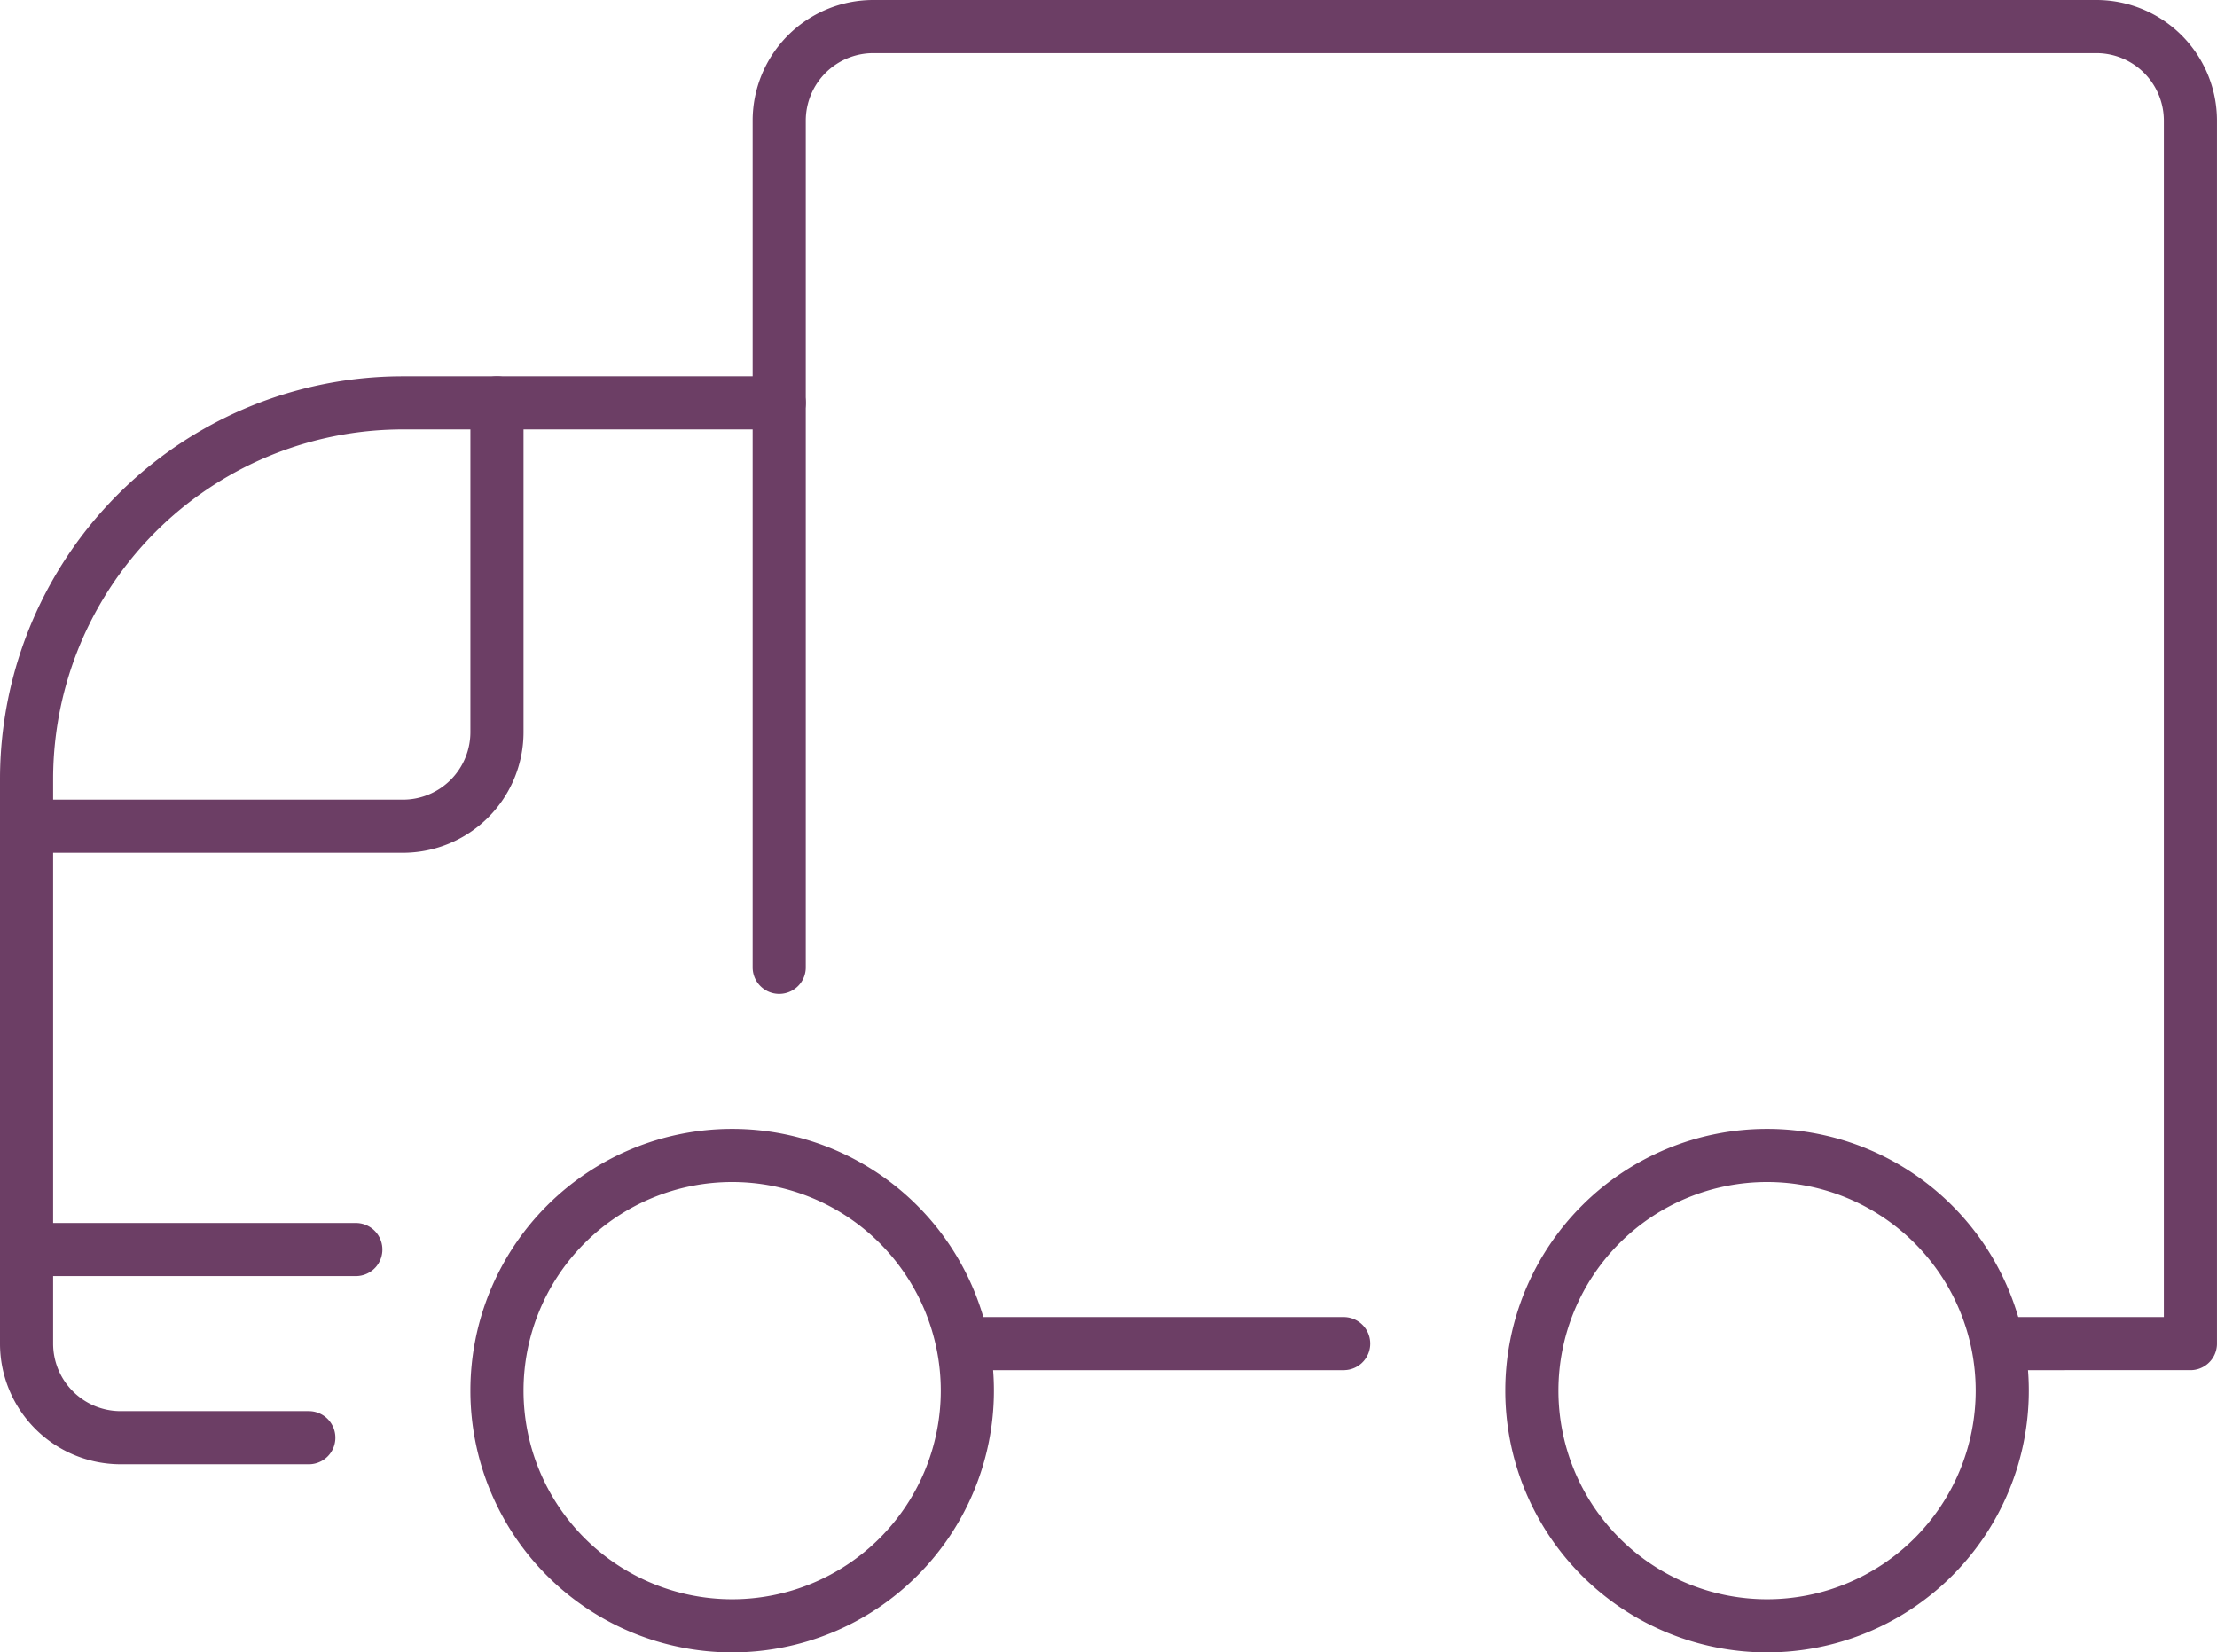
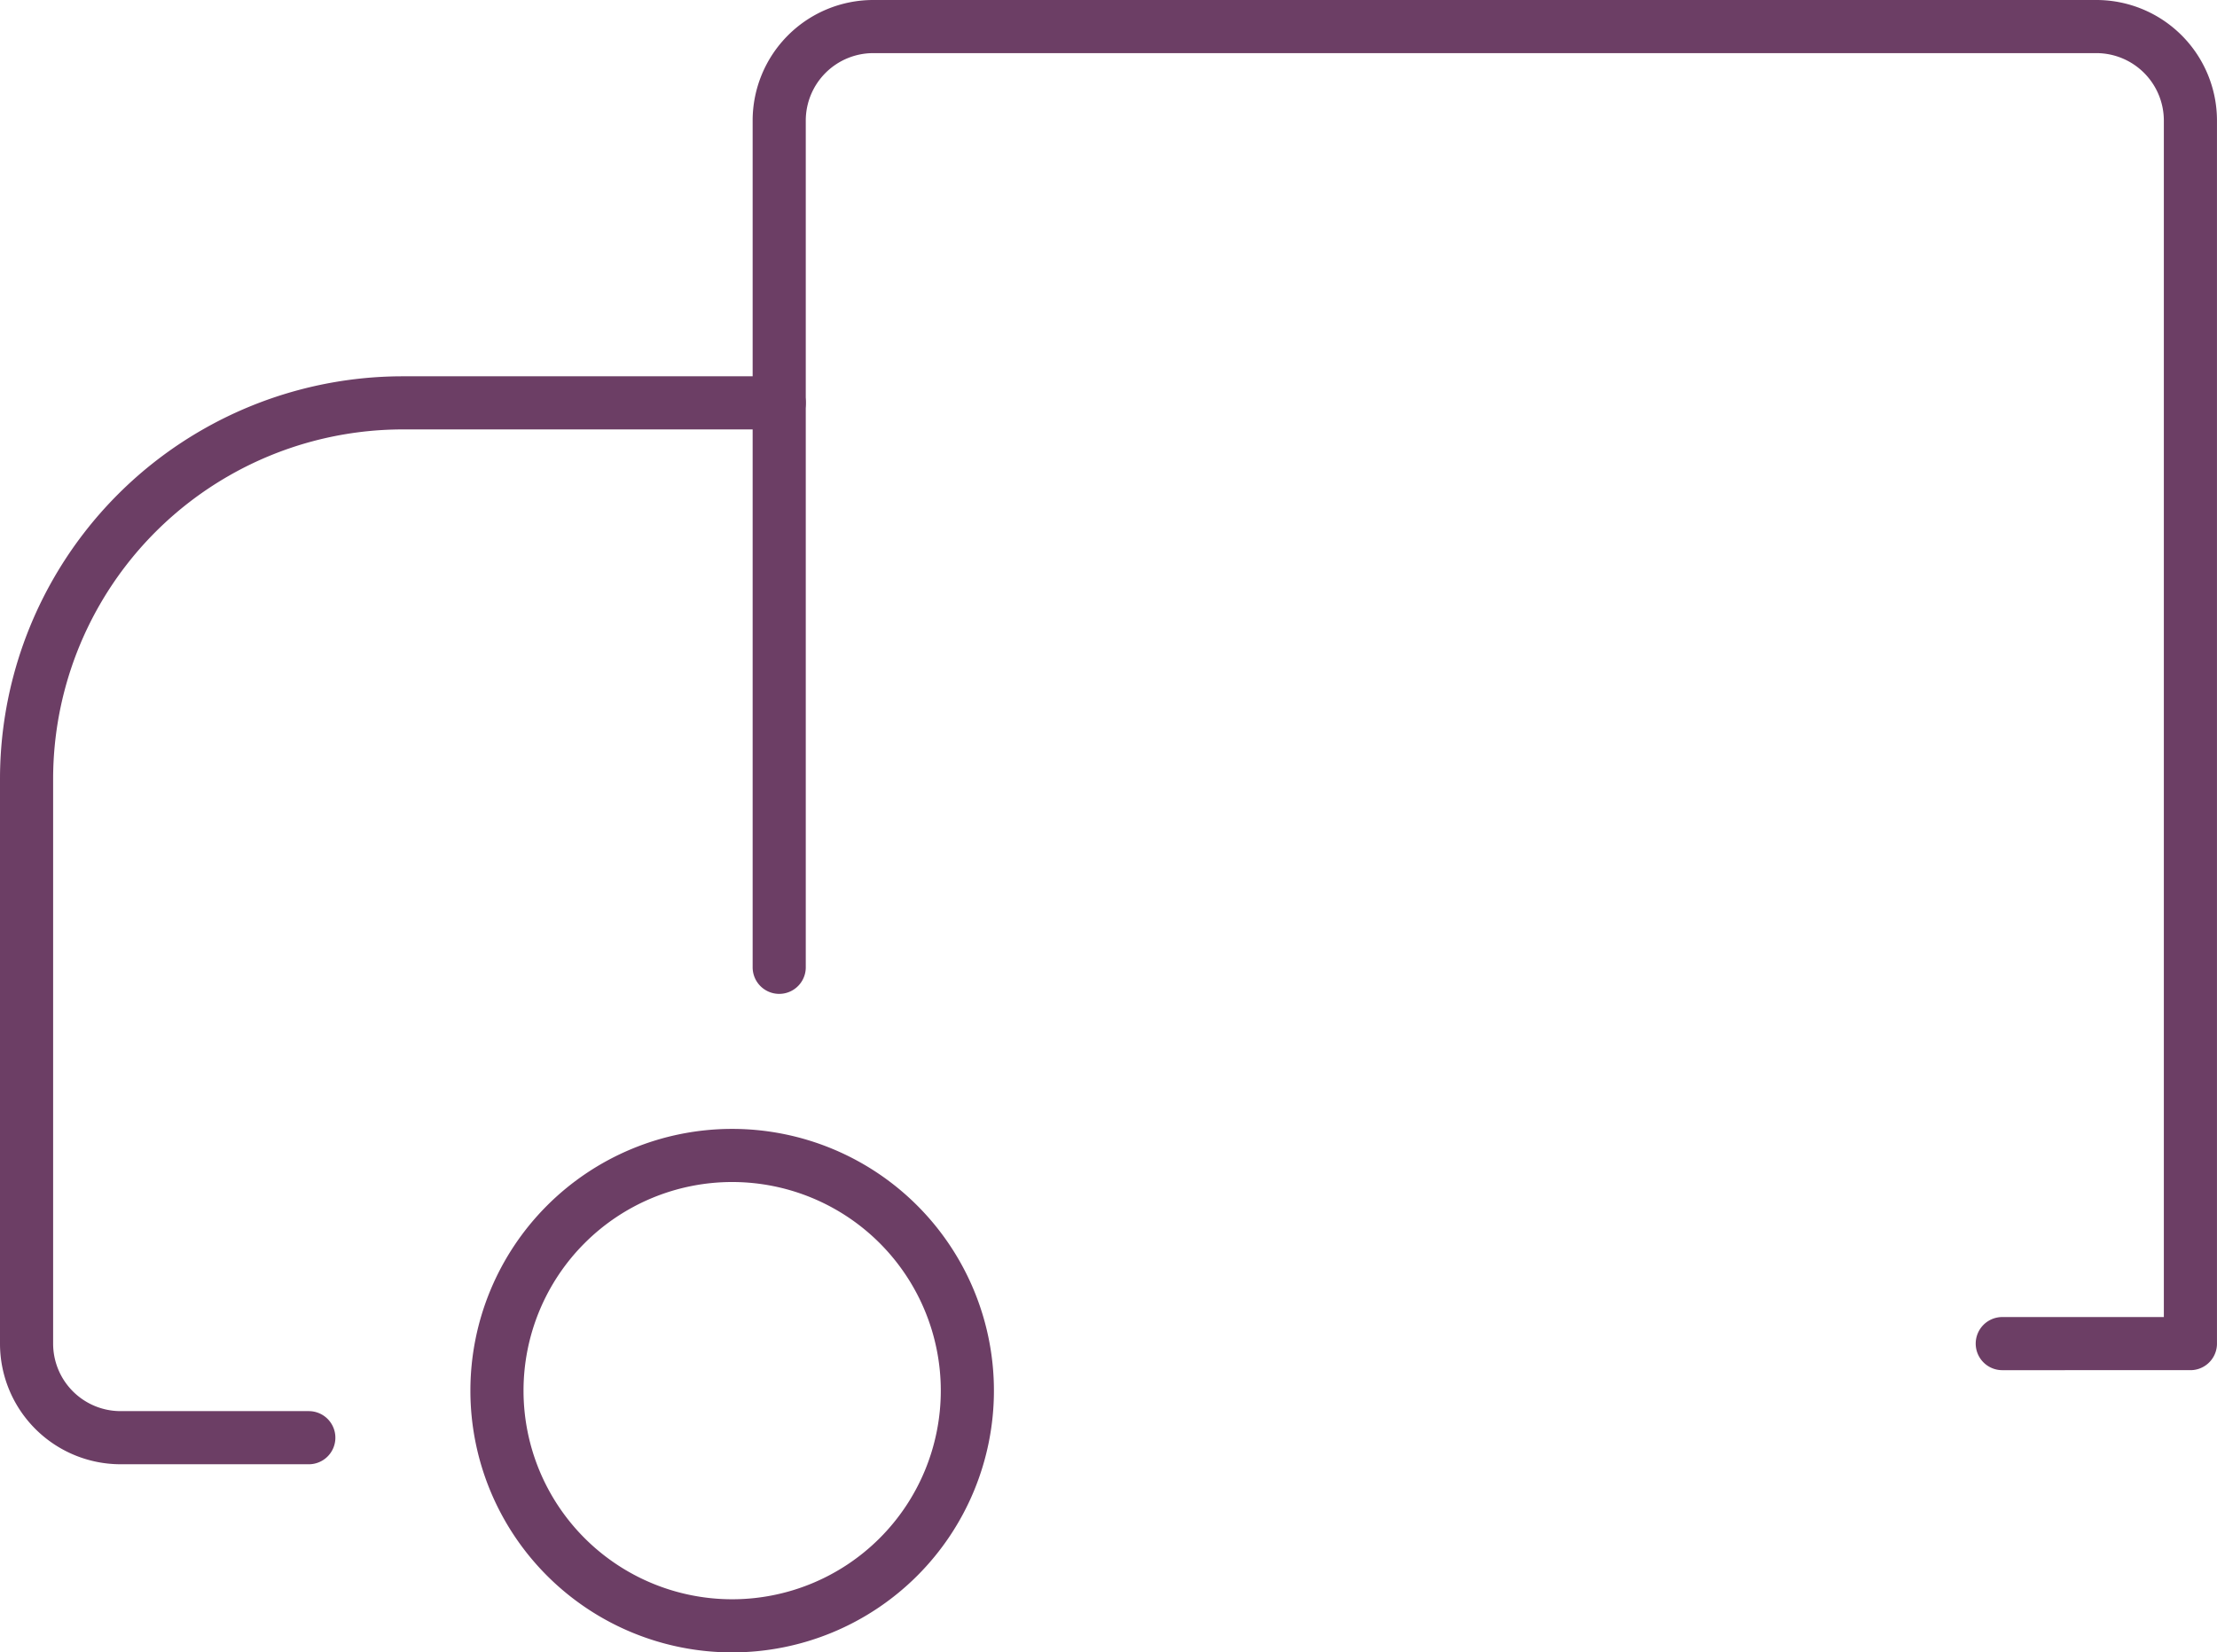
<svg xmlns="http://www.w3.org/2000/svg" width="166.917" height="124.417" viewBox="0 0 166.917 124.417">
  <g id="trucking_and_intermodal" data-name="trucking and intermodal" transform="translate(-1.542 -22.792)">
    <path id="Path_343" data-name="Path 343" d="M38.958,127.5a17.708,17.708,0,1,0,17.708-17.708A17.708,17.708,0,0,0,38.958,127.5" fill="none" stroke="#6c3e65" stroke-linecap="round" stroke-linejoin="round" stroke-width="4" />
-     <path id="Path_344" data-name="Path 344" d="M116.875,127.5a17.708,17.708,0,1,0,17.708-17.708A17.708,17.708,0,0,0,116.875,127.5" fill="none" stroke="#6c3e65" stroke-linecap="round" stroke-linejoin="round" stroke-width="4" />
    <path id="Path_345" data-name="Path 345" d="M60.208,95.625V31.875a7.083,7.083,0,0,1,7.083-7.083h92.083a7.083,7.083,0,0,1,7.083,7.083v92.083H152.292" fill="none" stroke="#6c3e65" stroke-linecap="round" stroke-linejoin="round" stroke-width="4" />
-     <path id="Path_346" data-name="Path 346" d="M74.375,123.958h28.333" fill="none" stroke="#6c3e65" stroke-linecap="round" stroke-linejoin="round" stroke-width="4" />
    <path id="Path_347" data-name="Path 347" d="M24.792,131.042H10.625a7.083,7.083,0,0,1-7.083-7.083v-42.5A28.333,28.333,0,0,1,31.875,53.125H60.208" fill="none" stroke="#6c3e65" stroke-linecap="round" stroke-linejoin="round" stroke-width="4" />
-     <path id="Path_348" data-name="Path 348" d="M3.542,116.875H28.333" fill="none" stroke="#6c3e65" stroke-linecap="round" stroke-linejoin="round" stroke-width="4" />
-     <path id="Path_349" data-name="Path 349" d="M3.542,85H31.875a7.083,7.083,0,0,0,7.083-7.083V53.125" fill="none" stroke="#6c3e65" stroke-linecap="round" stroke-linejoin="round" stroke-width="4" />
  </g>
</svg>